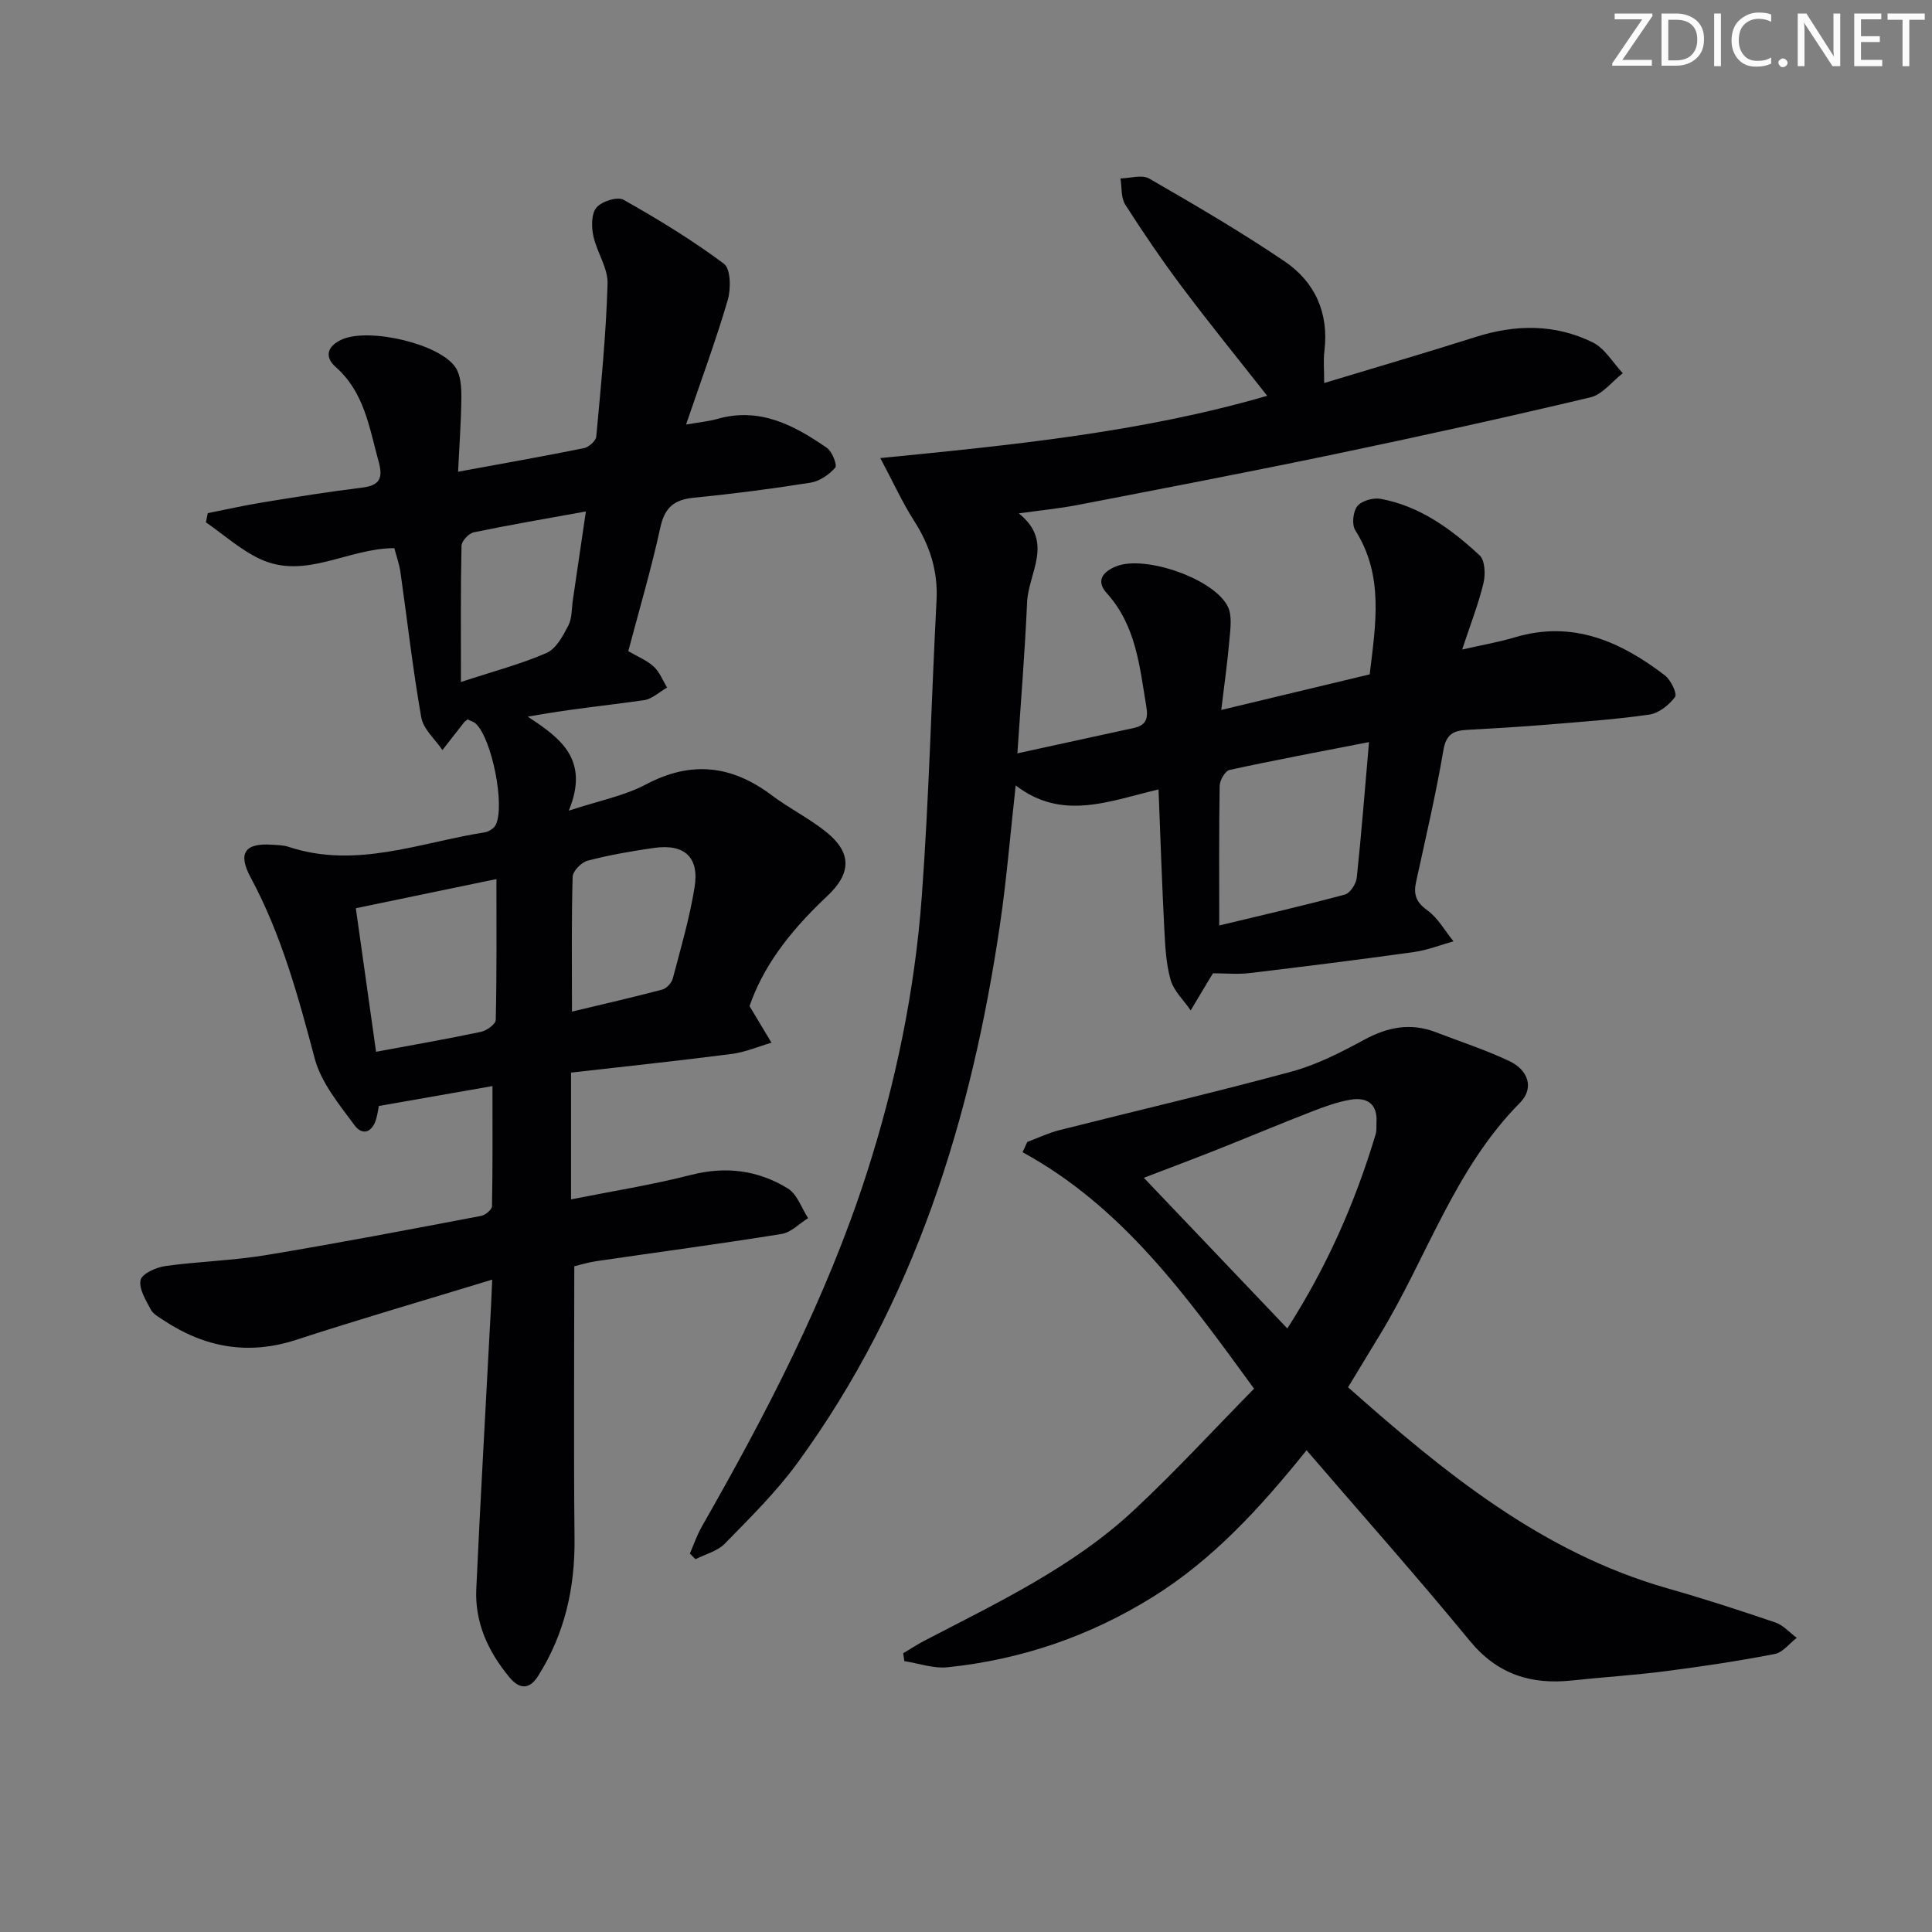
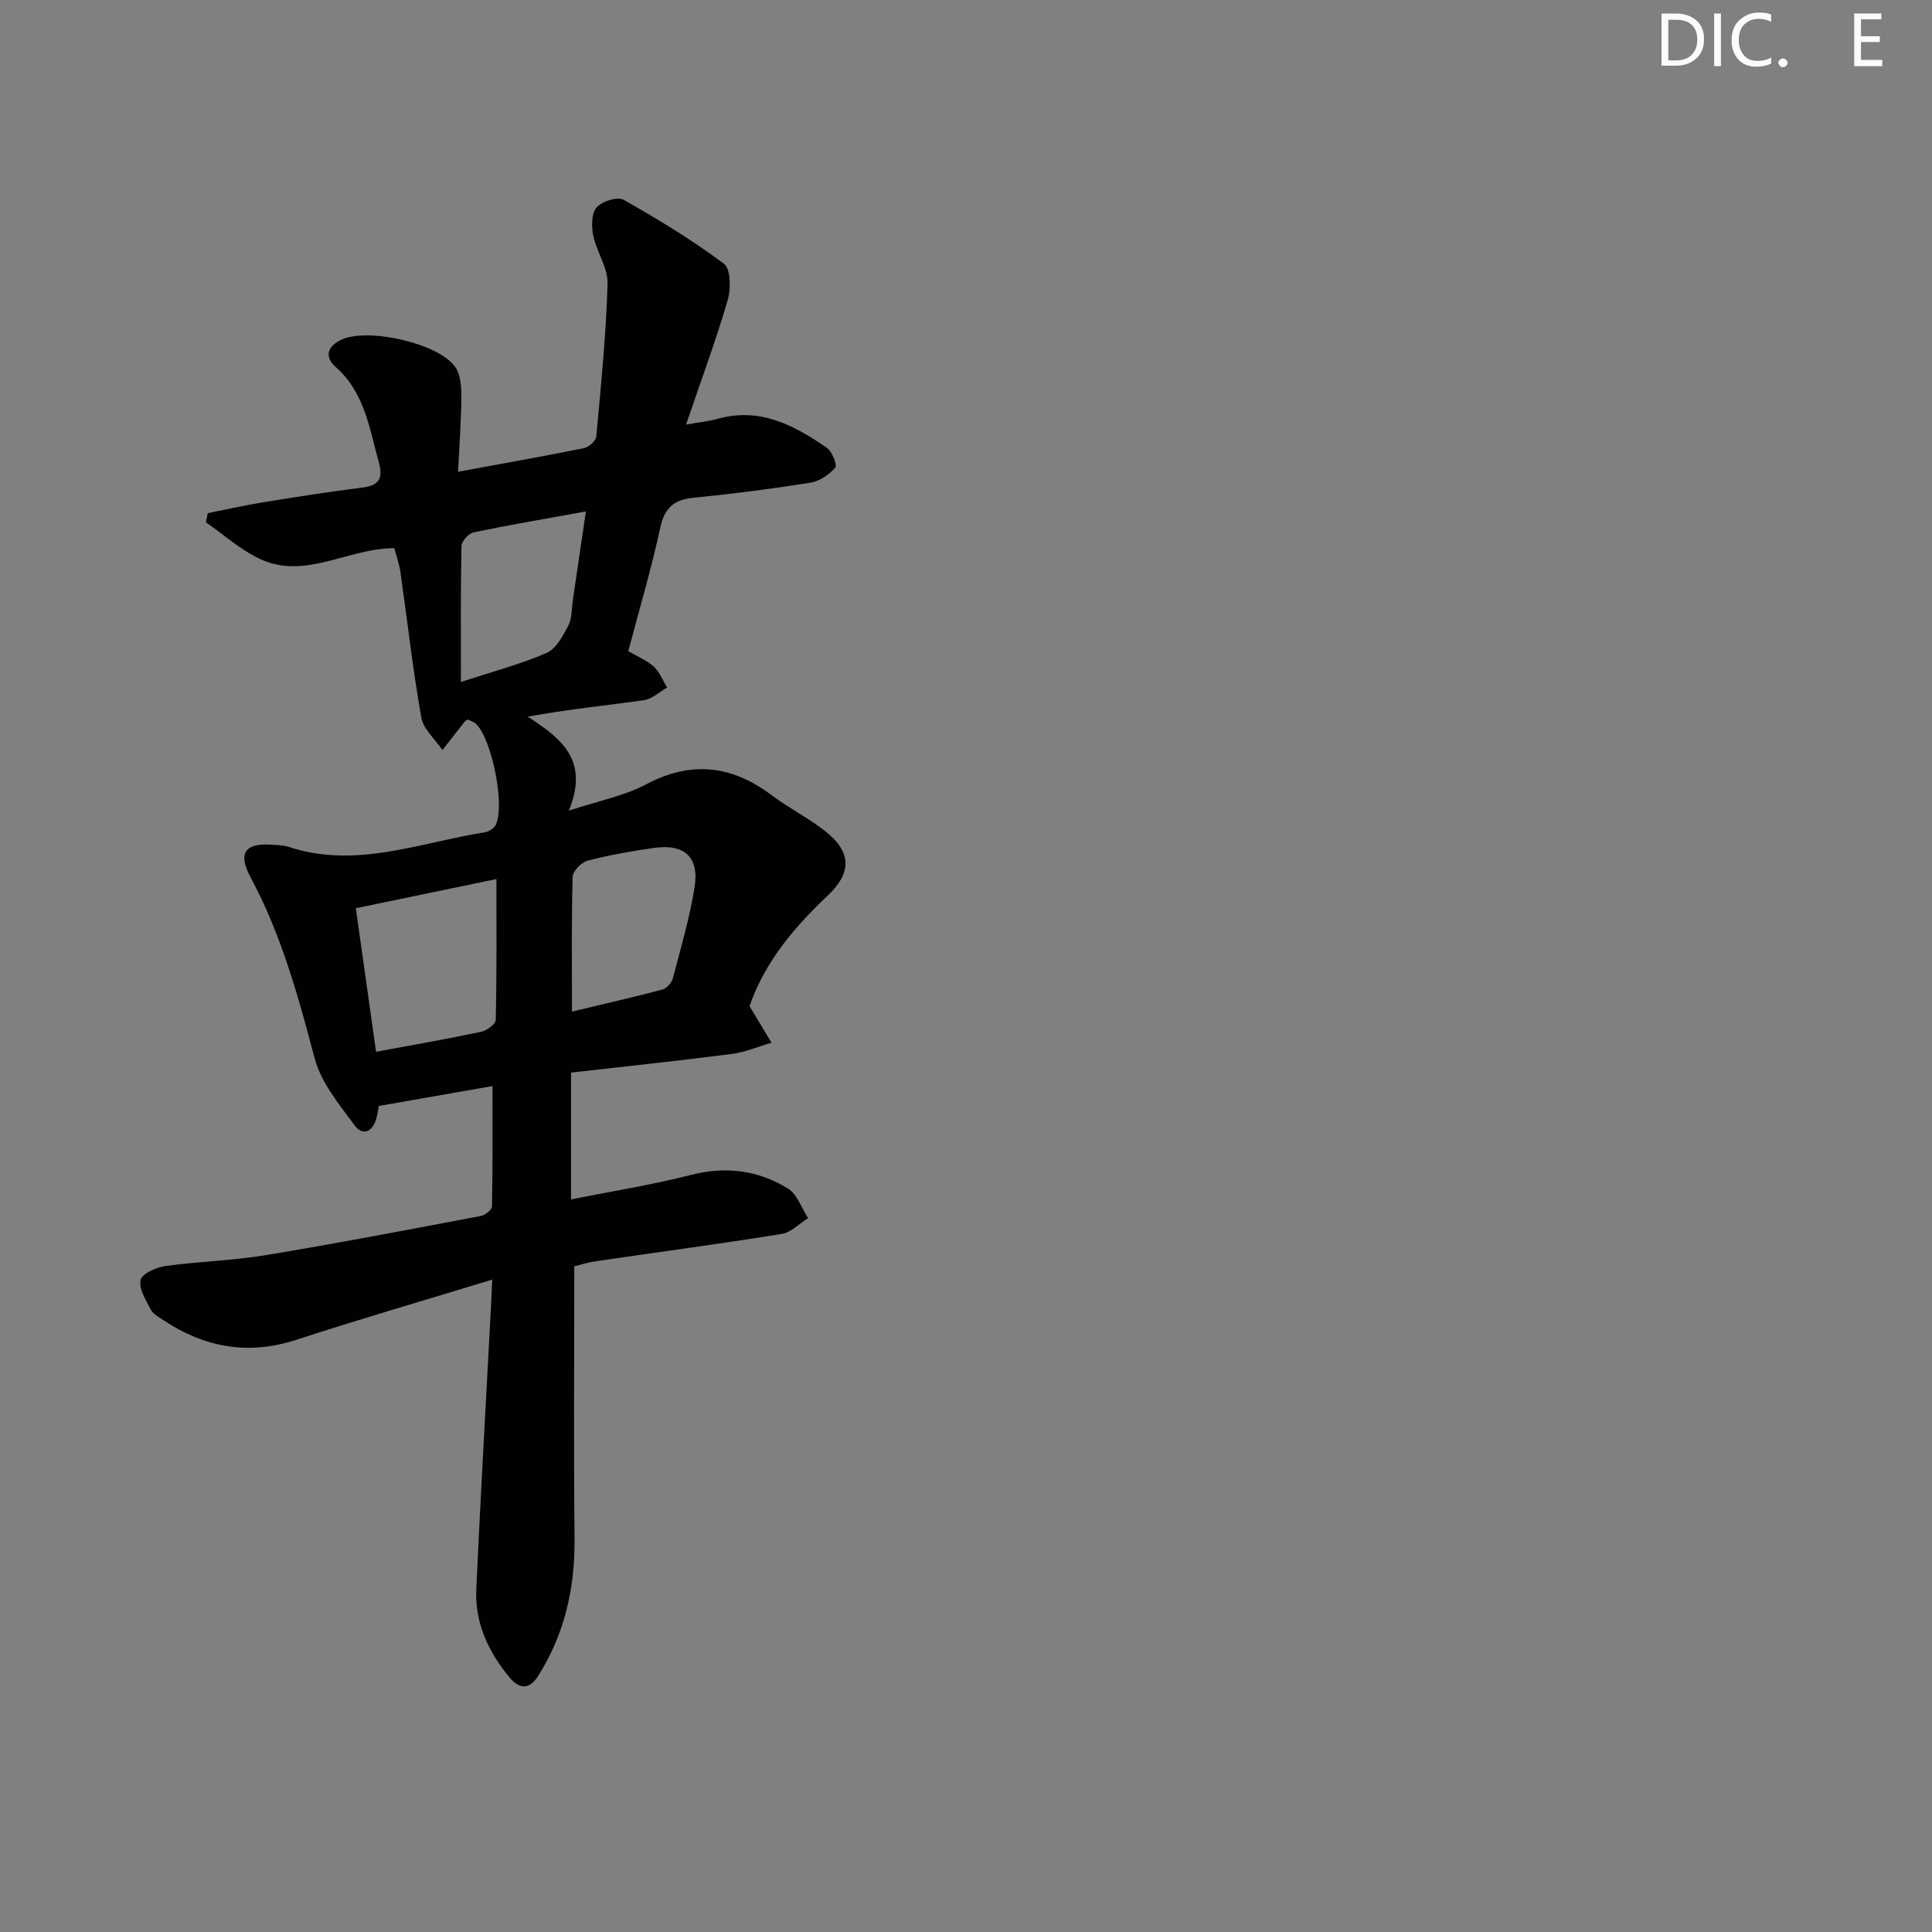
<svg xmlns="http://www.w3.org/2000/svg" enable-background="new 0 0 400 400" viewBox="0 0 400 400">
  <rect x="0" y="0" width="400" height="400" fill="#808080" stroke="none" />
  <g fill="#fafbfa">
-     <path d="m342.2 3.2-6.3 9.2h6.1v1.2h-8.2v-.5l6.2-9.1h-5.7v-1.2h7.8v.4z" />
    <path d="m344 13.7v-10.9h3.1c1.6 0 3 .5 4.1 1.4 1.1 1 1.6 2.2 1.6 3.9s-.5 3-1.6 4-2.5 1.5-4.2 1.5h-3zm1.4-9.6v8.4h1.6c1.4 0 2.5-.4 3.2-1.1.8-.8 1.2-1.8 1.2-3.2s-.4-2.4-1.2-3.1-1.8-1-3.1-1z" />
    <path d="m356.3 2.8v10.9h-1.4v-10.9z" />
    <path d="m366.6 13.2c-.8.4-1.8.6-3 .6-1.6 0-2.8-.5-3.7-1.5s-1.4-2.3-1.4-3.9c0-1.7.5-3.2 1.6-4.2s2.4-1.6 4-1.6c1 0 1.9.1 2.6.4v1.5c-.8-.4-1.6-.6-2.6-.6-1.2 0-2.2.4-3 1.2s-1.1 1.9-1.1 3.3c0 1.3.4 2.3 1.1 3.1s1.6 1.1 2.8 1.1c1.1 0 2-.2 2.8-.7v1.3z" />
    <path d="m368.2 13c0-.3.1-.5.3-.6.2-.2.4-.3.6-.3.3 0 .5.1.7.3s.3.4.3.6-.1.5-.3.6c-.2.2-.4.3-.7.3s-.5-.1-.6-.3c-.2-.2-.3-.4-.3-.6z" />
-     <path d="m381.1 13.7h-1.7l-5.5-8.4c-.2-.2-.3-.5-.4-.7 0 .2.1.8.1 1.5v7.6h-1.4v-10.9h1.8l5.3 8.3c.3.4.4.6.4.8 0-.3-.1-.8-.1-1.6v-7.5h1.4v10.9z" />
    <path d="m389.7 13.7h-5.8v-10.9h5.6v1.2h-4.2v3.5h3.9v1.2h-3.9v3.7h4.4z" />
-     <path d="m398.4 4.1h-3.1v9.6h-1.4v-9.6h-3.1v-1.3h7.7v1.3z" />
  </g>
  <path d="m101.91 264.93c-14.3 4.37-27.5 8.2-40.56 12.46-9.97 3.25-18.98 1.6-27.51-4.06-.96-.64-2.15-1.28-2.64-2.23-1.01-1.94-2.5-4.3-2.09-6.09.3-1.32 3.23-2.62 5.13-2.89 6.91-.96 13.94-1.12 20.81-2.26 14.89-2.46 29.72-5.31 44.56-8.12.88-.17 2.23-1.29 2.25-1.99.16-8.1.1-16.2.1-24.89-7.46 1.31-15.18 2.66-23.52 4.12-.06.32-.23 1.42-.5 2.48-.74 2.9-2.83 3.84-4.56 1.48-3.18-4.31-6.89-8.79-8.22-13.78-3.42-12.89-6.89-25.64-13.26-37.48-2.73-5.08-1.18-7.17 4.4-6.79 1.16.08 2.37.08 3.45.44 13.94 4.62 27.14-.88 40.57-3 .85-.13 1.94-.81 2.31-1.54 1.98-3.96-.77-17.73-4.08-20.93-.45-.44-1.16-.62-1.73-.91-.3.25-.57.39-.74.61-1.5 1.9-2.99 3.81-4.48 5.73-1.51-2.24-3.95-4.32-4.38-6.75-1.76-9.96-2.88-20.04-4.31-30.06-.25-1.75-.87-3.44-1.27-4.99-9.65.01-18.37 6.58-27.72 2.28-4.07-1.88-7.55-5.04-11.29-7.63.13-.63.26-1.27.39-1.9 3.78-.75 7.54-1.6 11.33-2.22 6.88-1.12 13.76-2.22 20.67-3.07 3.67-.45 4.3-2.05 3.37-5.39-1.94-7.02-2.93-14.32-8.91-19.6-2.28-2.01-1.86-4.28 1.37-5.7 5.54-2.44 20.22.87 23.48 5.84 1.05 1.61 1.2 4.02 1.19 6.07-.04 4.95-.41 9.89-.68 15.5 9.16-1.69 17.62-3.18 26.04-4.88 1.01-.2 2.49-1.5 2.57-2.39.97-10.54 2.03-21.1 2.34-31.67.1-3.27-2.25-6.55-2.96-9.94-.39-1.88-.4-4.58.67-5.83 1.1-1.28 4.33-2.31 5.59-1.6 7.16 4.03 14.22 8.34 20.8 13.25 1.4 1.05 1.46 5.19.78 7.51-2.45 8.37-5.49 16.56-8.63 25.78 3.03-.53 4.78-.68 6.45-1.16 8.77-2.51 15.92 1.28 22.71 5.99 1.09.76 2.18 3.57 1.73 4.09-1.27 1.45-3.24 2.81-5.11 3.11-8.03 1.28-16.11 2.32-24.2 3.12-4.06.4-6.01 2.03-6.91 6.18-1.86 8.56-4.36 16.98-6.63 25.59 1.93 1.13 3.85 1.89 5.27 3.19 1.22 1.12 1.87 2.87 2.77 4.34-1.6.91-3.12 2.38-4.81 2.62-7.85 1.11-15.76 1.88-24.04 3.41 6.77 4.43 12.86 8.87 8.49 19.46 6.27-2.07 11.5-3.06 15.99-5.44 9.39-4.97 17.78-3.96 26.04 2.26 3.58 2.69 7.67 4.72 11.17 7.51 5.42 4.32 5.37 8.6.31 13.35-8.44 7.93-13.39 15.04-16.09 22.78 1.67 2.78 3.11 5.18 4.55 7.58-2.75.8-5.44 1.97-8.25 2.33-11 1.42-22.04 2.58-33.25 3.86v26.25c8.46-1.69 16.75-3 24.85-5.07 7.23-1.85 13.91-.96 20.05 2.82 1.92 1.18 2.82 4.04 4.18 6.13-1.82 1.13-3.53 2.97-5.49 3.28-12.78 2.06-25.61 3.76-38.42 5.64-1.76.26-3.47.81-4.5 1.05 0 19.12-.14 37.74.05 56.36.11 10.25-2.04 19.76-7.53 28.45-1.86 2.95-3.92 2.74-5.97.26-4.38-5.29-7.16-11.29-6.84-18.26.83-18.11 1.87-36.2 2.82-54.31.18-2.79.29-5.58.48-9.74zm-24.05-47.17c7.79-1.45 14.79-2.66 21.73-4.13 1.18-.25 3.03-1.59 3.05-2.46.22-9.58.14-19.17.14-29.17-9.89 2.05-19.06 3.96-29.11 6.04 1.36 9.65 2.76 19.55 4.19 29.72zm40.56-8.32c6.5-1.56 12.63-2.95 18.7-4.56.88-.23 1.93-1.37 2.17-2.28 1.65-6.25 3.48-12.5 4.51-18.87 1.02-6.3-2.09-9.08-8.46-8.17-4.59.66-9.19 1.46-13.68 2.63-1.29.34-3.07 2.16-3.1 3.35-.26 8.97-.14 17.95-.14 27.9zm2.88-103.55c-8.35 1.52-15.81 2.78-23.21 4.32-1.04.22-2.52 1.81-2.54 2.79-.2 9.05-.12 18.1-.12 28.2 6.85-2.25 12.48-3.72 17.74-6.02 1.97-.86 3.38-3.52 4.49-5.65.8-1.53.68-3.54.95-5.34.86-5.83 1.71-11.65 2.69-18.3z" fill="#010104" />
-   <path d="m182.26 94.84c27.3-2.7 53.99-5.32 80.1-12.89-5.96-7.58-11.86-14.84-17.48-22.32-4.19-5.58-8.14-11.37-11.9-17.25-.92-1.44-.7-3.61-1-5.44 2.01-.03 4.45-.83 5.95.03 9.47 5.46 18.94 10.99 27.99 17.11 6.33 4.28 9.25 10.71 8.28 18.62-.24 1.93-.04 3.91-.04 6.6 10.76-3.26 21.1-6.27 31.36-9.53 8.27-2.64 16.45-2.72 24.24 1.12 2.51 1.24 4.17 4.2 6.22 6.38-2.22 1.72-4.22 4.41-6.71 5-17.57 4.17-35.21 8.06-52.89 11.75-17.69 3.69-35.45 7.08-53.2 10.52-3.73.72-7.52 1.09-12.25 1.75 7.4 5.9 1.99 12.28 1.72 18.38-.45 10.26-1.29 20.51-2.01 31.3 8.59-1.87 16.34-3.55 24.1-5.25 2.38-.52 3.04-1.79 2.61-4.33-1.4-8.34-2.1-16.81-8.2-23.57-2.37-2.62-.77-4.51 2.04-5.6 6-2.33 20.34 2.68 23.05 8.44.88 1.88.5 4.48.31 6.71-.39 4.57-1.04 9.11-1.7 14.62 10.92-2.62 20.84-5 30.73-7.37 1.24-10.41 2.98-20.44-2.99-29.84-.75-1.18-.46-3.88.44-5 .9-1.11 3.29-1.78 4.81-1.5 8.14 1.49 14.61 6.25 20.49 11.69 1.13 1.04 1.24 3.95.81 5.75-1.03 4.3-2.66 8.45-4.42 13.76 4.31-.98 7.69-1.56 10.95-2.54 11.94-3.56 21.85.87 31.03 7.89 1.23.94 2.59 3.81 2.1 4.47-1.23 1.66-3.36 3.36-5.33 3.65-7.06 1.02-14.19 1.5-21.31 2.09-5.47.45-10.94.77-16.42 1.07-2.78.15-4.34.88-4.9 4.21-1.55 9.15-3.69 18.21-5.66 27.29-.55 2.54-.03 4.16 2.3 5.83 2.22 1.58 3.66 4.25 5.45 6.45-2.72.76-5.4 1.83-8.18 2.22-11.34 1.58-22.7 3-34.07 4.36-2.4.29-4.86.04-7.54.04-.12.19-.37.58-.61.98-1.34 2.23-2.67 4.46-4.01 6.7-1.44-2.1-3.52-4.03-4.17-6.36-.98-3.47-1.12-7.21-1.31-10.84-.48-9.27-.78-18.54-1.18-28.55-10.26 2.43-19.98 6.58-29.57-.83-1.11 9.97-1.87 19.36-3.23 28.66-5.92 40.24-17.68 78.37-41.99 111.66-4.39 6.01-9.79 11.32-15.01 16.67-1.52 1.56-4.02 2.17-6.07 3.22-.39-.39-.77-.79-1.16-1.18.81-1.85 1.46-3.79 2.45-5.53 13.37-23.42 25.81-47.29 34.12-73.06 6.03-18.71 10.01-37.92 11.45-57.5 1.5-20.38 1.98-40.84 3.05-61.26.32-6.1-1.41-11.4-4.66-16.48-2.43-3.8-4.3-7.94-6.98-12.97zm101.18 58.8c-10.14 1.98-19.54 3.73-28.88 5.77-.91.2-2.02 2.13-2.04 3.28-.16 9.43-.09 18.87-.09 28.92 8.76-2.11 17.43-4.09 26.01-6.4 1.08-.29 2.32-2.2 2.46-3.46.96-9.03 1.66-18.08 2.54-28.11z" fill="#010104" />
-   <path d="m270.51 300.26c-9.62 11.96-19.38 22.62-31.83 30.37-13.04 8.12-27.26 12.99-42.52 14.56-2.9.3-5.95-.81-8.93-1.27-.08-.54-.16-1.09-.23-1.63 1.43-.85 2.81-1.77 4.28-2.54 15.19-7.91 30.79-15.25 43.47-27.07 8.6-8.02 16.57-16.71 24.89-25.17-14.04-19.26-27.19-37.61-47.93-48.96.33-.71.66-1.41.98-2.12 2.19-.82 4.33-1.85 6.59-2.43 16.07-4.07 32.23-7.82 48.23-12.17 5.22-1.42 10.2-4 14.99-6.59 4.86-2.63 9.61-3.53 14.81-1.52 5.1 1.97 10.33 3.66 15.25 6 3.74 1.78 5.2 5.49 2.12 8.61-13.58 13.72-19.28 32.1-29.02 48.08-2.15 3.53-4.3 7.07-6.56 10.81 19.88 17.61 40.1 34.21 66.17 41.64 7.49 2.13 14.91 4.54 22.28 7.05 1.65.56 2.98 2.1 4.45 3.19-1.52 1.16-2.9 3.03-4.58 3.35-7.48 1.44-15.03 2.58-22.59 3.55-6.42.83-12.9 1.23-19.34 1.92-8.5.92-15.47-1.25-21.19-8.21-10.85-13.21-22.23-26.01-33.79-39.45zm-3.98-25.22c8.23-12.82 14.07-26.15 18.29-40.22.23-.78.12-1.66.17-2.49.21-3.81-2-5.2-5.31-4.66-2.75.45-5.45 1.44-8.07 2.46-6.65 2.58-13.23 5.35-19.86 7.98-4.83 1.91-9.69 3.73-14.93 5.74 10.02 10.53 19.55 20.52 29.71 31.19z" fill="#010104" />
</svg>